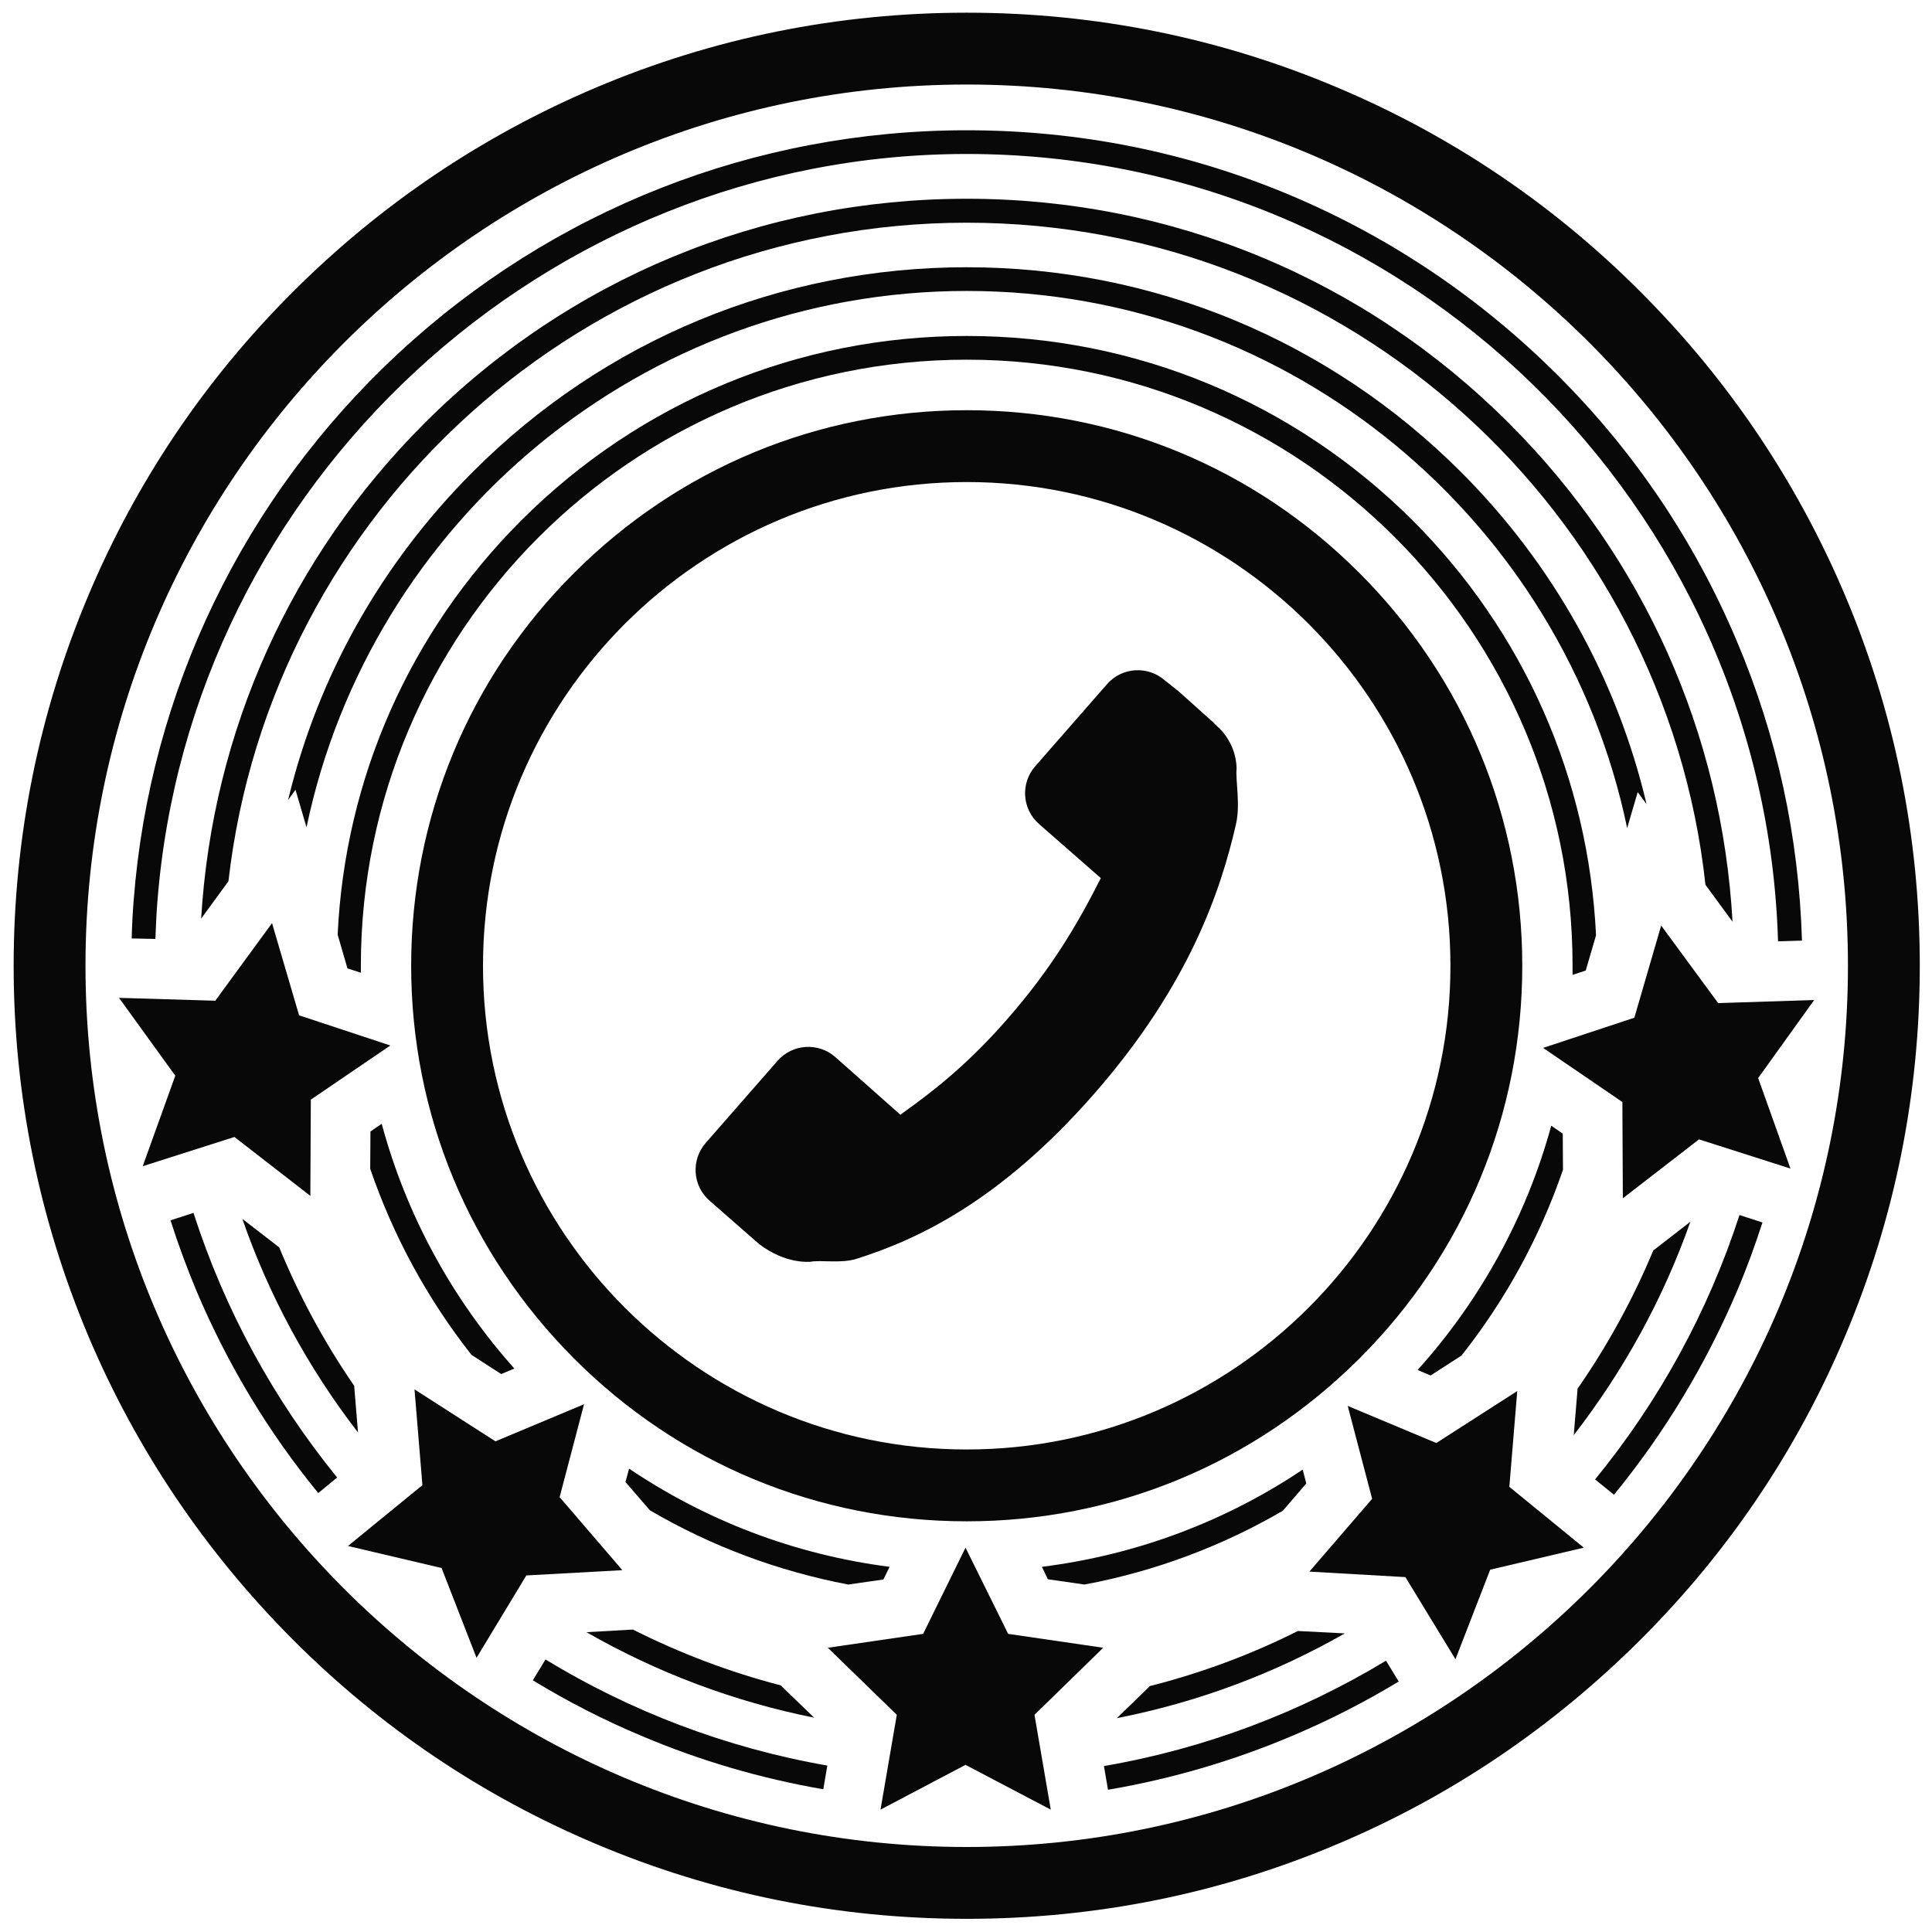
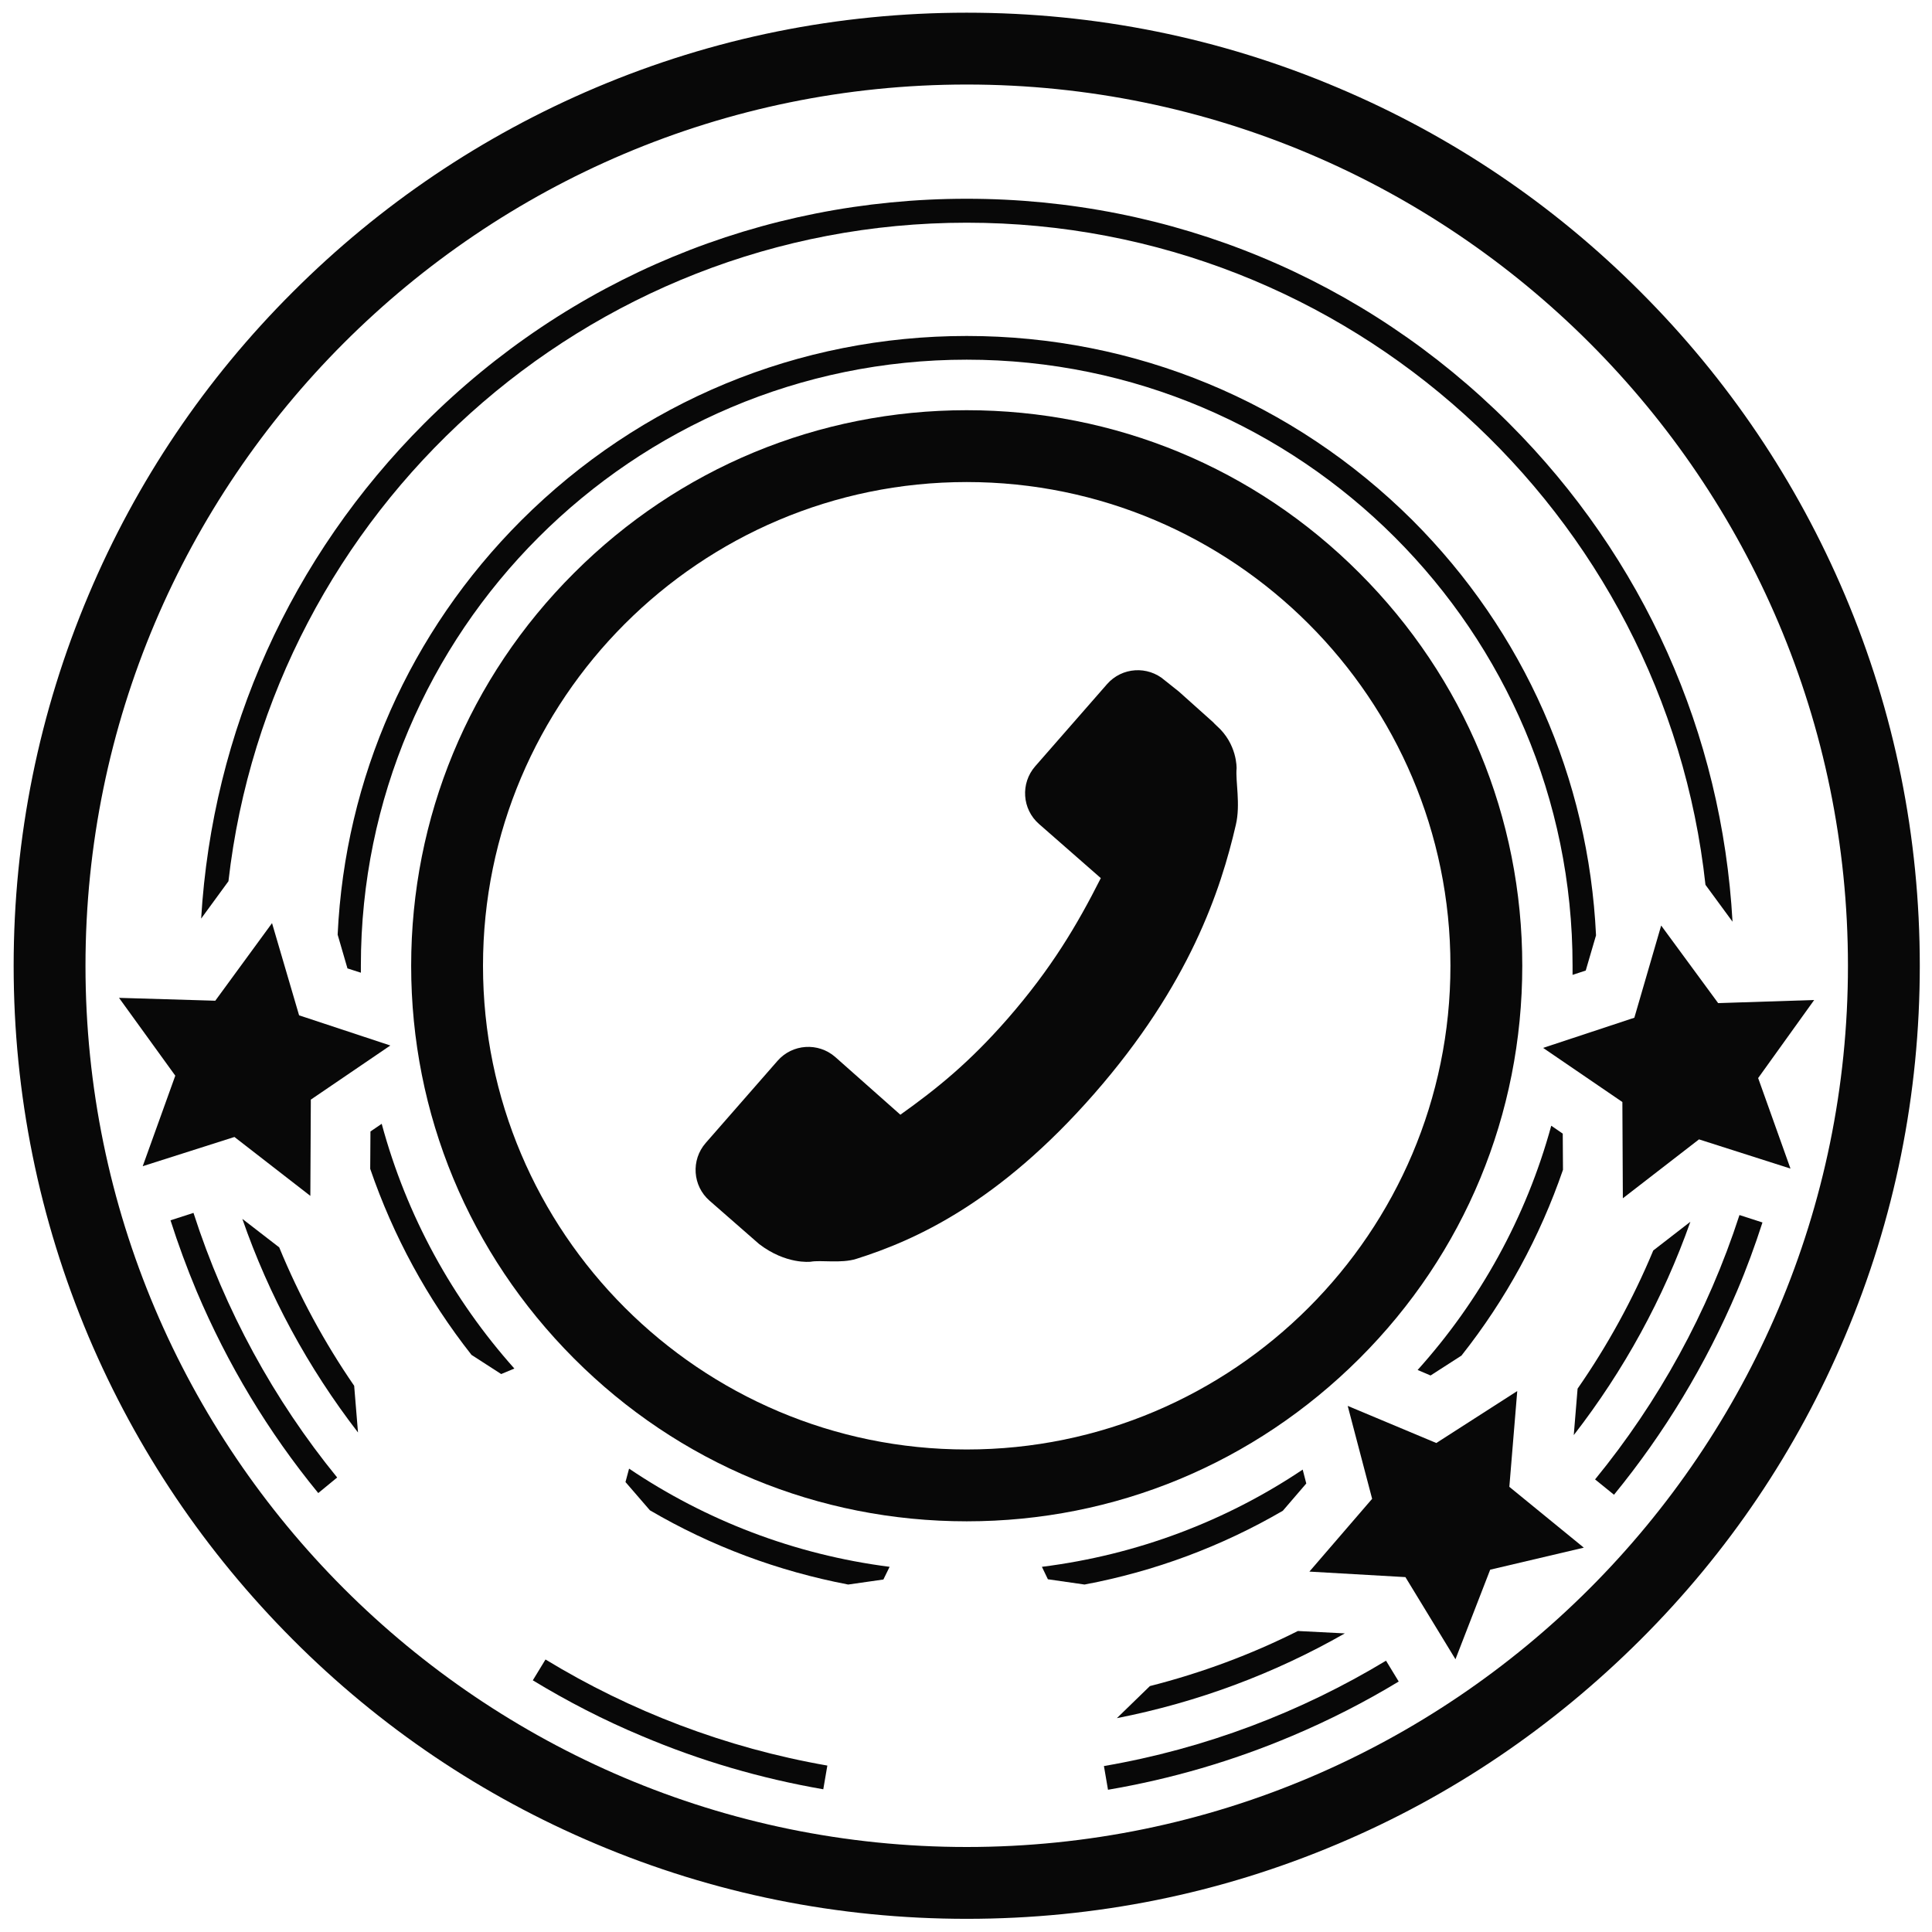
<svg xmlns="http://www.w3.org/2000/svg" version="1.1" id="Слой_1" x="0px" y="0px" viewBox="0 0 806.8 806.8" style="enable-background:new 0 0 806.8 806.8;" xml:space="preserve">
  <style type="text/css">
	.st0{fill:#080808;}
</style>
  <g>
    <path class="st0" d="M348.8,441.4c-7.1-6.2-17.9-5.5-24.1,1.6l-30,34.3c-6.2,7.1-5.5,17.9,1.6,24.1l20.7,18.1   c11.2,8.6,21.3,7.4,21.5,7.4c4.3-0.8,12.8,0.8,19.1-1.2c24.4-7.7,59.4-23.3,99.3-68.9c39.9-45.6,52.9-85.1,59.2-112.4   c2-8.5-0.2-18.3,0.3-23.5c0-0.2,0.3-10.2-8.3-17.8c-0.6-0.6-1.1-1-1.5-1.5l-14.3-12.8l-5.9-4.7c-7.1-6.2-17.9-5.5-24.1,1.6   l-30,34.3c-6.2,7.1-5.5,17.9,1.6,24.1l25.8,22.6c-9.9,19.6-20.6,37.7-38.9,58.7c-16,18.3-29.5,29.2-44.8,40.1L348.8,441.4z" />
  </g>
  <g>
    <path class="st0" d="M403.7,635.3c-62,0-120.2-24.1-164-68s-68-102.1-68-164s24.1-120.2,68-164c43.8-43.8,102.1-68,164-68   s120.2,24.1,164,68c43.8,43.8,68,102.1,68,164s-24.1,120.2-68,164S465.7,635.3,403.7,635.3z M403.7,201.3   c-111.4,0-202,90.6-202,202s90.6,202,202,202s202-90.6,202-202S515.1,201.3,403.7,201.3z" />
  </g>
  <g>
    <path class="st0" d="M403.7,801.3c-53.7,0-105.8-10.5-154.9-31.3c-47.4-20-90-48.7-126.5-85.3S57.1,605.6,37,558.2   C16.3,509.1,5.7,457,5.7,403.3S16.3,297.4,37,248.4c20-47.4,48.7-90,85.3-126.5c36.5-36.5,79.1-65.2,126.5-85.3   C297.9,15.8,350,5.3,403.7,5.3s105.8,10.5,154.9,31.3c47.4,20,90,48.7,126.5,85.3c36.5,36.5,65.2,79.1,85.3,126.5   c20.8,49.1,31.3,101.2,31.3,154.9s-10.5,105.8-31.3,154.9c-20,47.4-48.7,90-85.3,126.5S606.1,750,558.7,770   C509.6,790.8,457.5,801.3,403.7,801.3z M403.7,35.3c-202.9,0-368,165.1-368,368c0,202.9,165.1,368,368,368   c202.9,0,368-165.1,368-368C771.7,200.4,606.7,35.3,403.7,35.3z" />
  </g>
-   <polygon class="st0" points="403.2,646.3 421,682.3 460.7,688.1 432,716.1 438.8,755.7 403.2,737 367.7,755.7 374.5,716.1   345.7,688.1 385.5,682.3 " />
-   <polygon class="st0" points="243.9,586.4 233.7,625.2 259.9,655.7 219.8,657.9 199,692.3 184.4,654.8 145.3,645.6 176.4,620.2   173.1,580.2 206.9,601.9 " />
  <polygon class="st0" points="163,436.6 129.8,459.2 129.6,499.4 97.9,474.8 59.6,487 73.2,449.2 49.7,416.7 89.9,417.9 113.6,385.5   124.9,424 " />
  <polygon class="st0" points="562.8,587.1 599.8,602.6 633.6,580.9 630.3,620.9 661.4,646.3 622.3,655.5 607.8,692.9 586.9,658.6   546.8,656.3 573,625.9 " />
  <polygon class="st0" points="644.4,437.6 682.5,425 693.7,386.5 717.5,418.9 757.6,417.6 734.2,450.2 747.7,488 709.5,475.8   677.7,500.4 677.5,460.2 " />
  <g>
    <path class="st0" d="M403.7,140.3c-70.2,0-136.3,27.4-186,77c-46.6,46.6-73.6,107.6-76.7,173l4.1,14.1l5.6,1.8c0-1,0-2,0-3   c0-139.5,113.5-253,253-253s253,113.5,253,253c0,1.3,0,2.6,0,3.9l5.5-1.8l4.3-14.7c-3.1-65.5-30-126.7-76.7-173.4   C540,167.7,474,140.3,403.7,140.3z" />
-     <path class="st0" d="M403.7,111.6c-77.9,0-151.2,30.3-206.2,85.4c-38.4,38.4-64.8,85.6-77.2,137.1l3.1-4.3l4.6,15.7   c26.7-127.7,140.2-224,275.7-224c135.7,0,249.2,96.4,275.8,224.3l4.4-15l3.7,5c-12.3-52.1-38.8-100-77.6-138.8   C554.9,142,481.6,111.6,403.7,111.6z" />
    <path class="st0" d="M437.6,659.5l15.3,2.2c29.3-5.5,57.2-15.9,82.8-30.8l9.8-11.4l-1.5-5.8c-31.9,21.4-69,35.6-108.9,40.6   L437.6,659.5z" />
    <path class="st0" d="M196.9,565.8l12.4,8l5.5-2.3c-25.8-28.9-45-63.7-55.4-102.2l-4.7,3.2l-0.1,15.6   C164.2,516.1,178.4,542.3,196.9,565.8z" />
    <path class="st0" d="M610.3,566.1c18.6-23.5,32.8-49.7,42.4-77.6l-0.1-15.1l-4.8-3.3c-10.5,38.4-29.9,73.2-55.8,102l5.4,2.3   L610.3,566.1z" />
    <path class="st0" d="M261.2,618.9l10.2,11.8c25.6,15,53.5,25.4,82.8,31l14.7-2.1l2.6-5.3c-39.9-5.1-76.9-19.5-108.8-41L261.2,618.9   z" />
    <path class="st0" d="M345.5,737.3c-42.4-7.4-82.2-22.7-117.7-44.3l-5.3,8.7c14.5,8.8,29.6,16.6,45.4,23.2   c24.5,10.4,49.9,17.8,75.9,22.3L345.5,737.3z" />
-     <path class="st0" d="M64.9,392.1c0.2-5.1,0.4-10.2,0.8-15.2c13.5-175.3,162-312.6,338-312.6c183.5,0,333.4,146.6,338.8,328.8   l10-0.3c-1.3-43.4-10.4-85.5-27.3-125.3c-17.6-41.6-42.7-78.9-74.8-110.9s-69.4-57.2-110.9-74.8c-43-18.2-88.7-27.4-135.8-27.4   c-88.5,0-172.9,33.2-237.6,93.4c-64.4,59.9-103.6,141-110.3,228.4c-0.4,5.2-0.7,10.4-0.8,15.7L64.9,392.1z" />
    <path class="st0" d="M140.8,617c-26.4-32.4-46.9-69.8-60-110.5l-9.6,3.1c3.2,10,6.8,19.8,10.9,29.6c12.9,30.5,29.9,58.8,50.8,84.3   L140.8,617z" />
    <path class="st0" d="M726.4,507.4c-13.2,40.7-33.8,78-60.3,110.4l7.9,6.4c21.1-25.8,38.3-54.3,51.4-85.1c4-9.4,7.5-19,10.6-28.6   L726.4,507.4z" />
    <path class="st0" d="M578.8,693.5c-35.6,21.5-75.4,36.7-117.8,44l1.7,9.9c26.4-4.5,52.1-12,76.9-22.5c15.4-6.5,30.3-14.1,44.5-22.7   L578.8,693.5z" />
-     <path class="st0" d="M326,703.8c-21.6-5.6-42.2-13.5-61.7-23.3l-19.4,1.1c29.5,16.9,61.6,29,95.1,35.7L326,703.8z" />
    <path class="st0" d="M147.9,578.7c-12.4-18-22.9-37.4-31.3-57.8L101.2,509c11.1,32,27.4,62.1,48.3,89.2L147.9,578.7z" />
    <path class="st0" d="M542,681.1c-19.5,9.8-40.2,17.5-61.8,23l-13.8,13.4c33.6-6.6,65.6-18.5,95.2-35.4L542,681.1z" />
    <path class="st0" d="M403.7,83c-85.6,0-166,33.3-226.5,93.8C121.4,232.6,88.7,305.4,84,383.6L95.4,368C113,213.5,244.5,93,403.7,93   c159.7,0,291.6,121.2,308.5,276.5l11.3,15.4c-4.4-78.6-37.1-151.9-93.3-208.1C569.7,116.3,489.3,83,403.7,83z" />
    <path class="st0" d="M690.4,522.2c-8.5,20.4-19.1,39.7-31.6,57.7l-1.6,19.4c21-27.1,37.4-57.1,48.7-89.1L690.4,522.2z" />
  </g>
</svg>